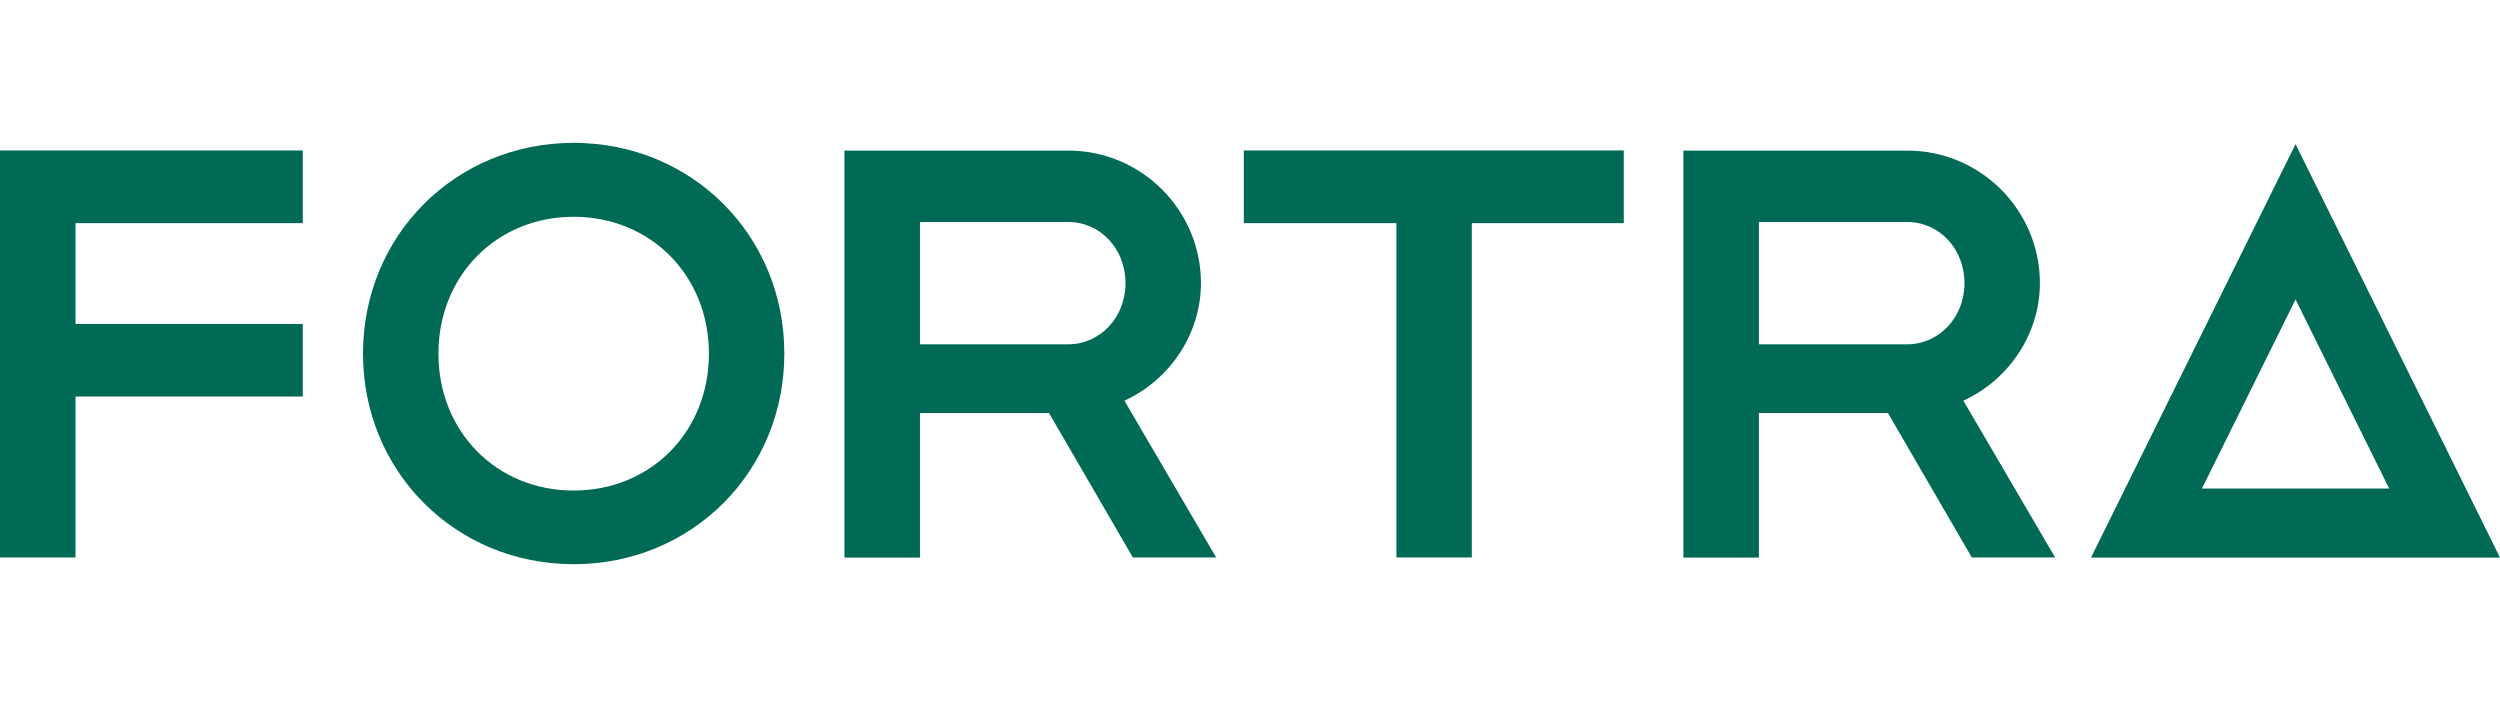
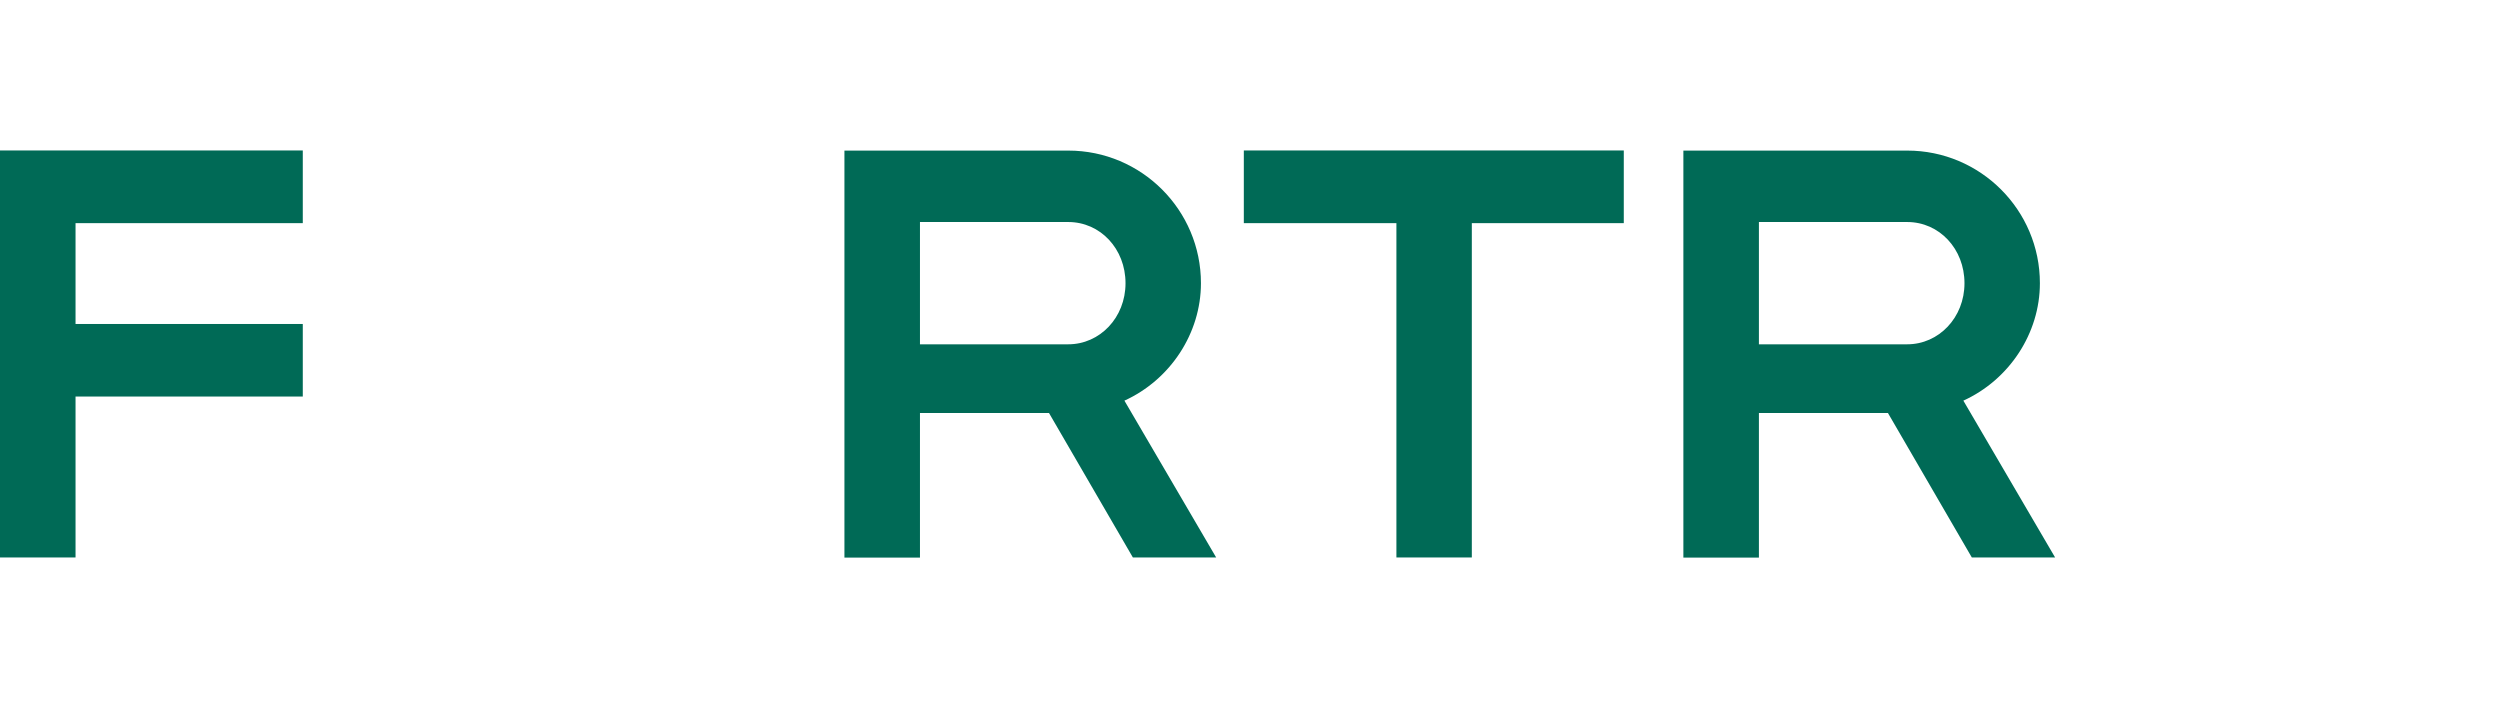
<svg xmlns="http://www.w3.org/2000/svg" width="140" height="40" viewBox="0 0 140 40" fill="none">
-   <path d="M128.551 8.07L117.096 31.225H140L128.551 8.07ZM123.309 27.358L128.551 16.768L133.794 27.358H123.309Z" fill="#006A56" />
  <path d="M0 8.426V31.218H4.23V22.206H16.956V18.143H4.23V12.496H16.956V8.426H0Z" fill="#006A56" />
  <path d="M59.825 19.281H51.518V12.433H59.825C61.619 12.433 63.029 13.934 63.029 15.86C63.029 17.787 61.592 19.281 59.825 19.281ZM67.253 15.86C67.253 11.763 63.923 8.433 59.825 8.433H47.288V31.225H51.518V23.127H58.743L63.441 31.218H68.105L62.967 22.436C65.543 21.264 67.253 18.66 67.253 15.86Z" fill="#006A56" />
  <path d="M106.806 19.281H98.499V12.433H106.806C108.6 12.433 110.011 13.934 110.011 15.86C110.011 17.787 108.572 19.281 106.806 19.281ZM114.234 15.86C114.234 11.763 110.904 8.433 106.806 8.433H94.269V31.225H98.499V23.127H105.724L110.422 31.218H115.086L109.948 22.436C112.524 21.264 114.234 18.66 114.234 15.86Z" fill="#006A56" />
  <path d="M69.654 8.426V12.496H78.199V31.218H82.422V12.496H90.932V8.426H69.654Z" fill="#006A56" />
-   <path d="M32.126 27.47C27.805 27.47 24.552 24.174 24.552 19.805C24.552 15.435 27.812 12.14 32.126 12.14C36.44 12.14 39.7 15.435 39.7 19.805C39.7 24.174 36.447 27.47 32.126 27.47ZM32.126 8C25.508 8 20.328 13.18 20.328 19.798C20.328 26.415 25.508 31.595 32.126 31.595C38.743 31.595 43.923 26.415 43.923 19.798C43.923 13.18 38.743 8 32.126 8Z" fill="#006A56" />
</svg>